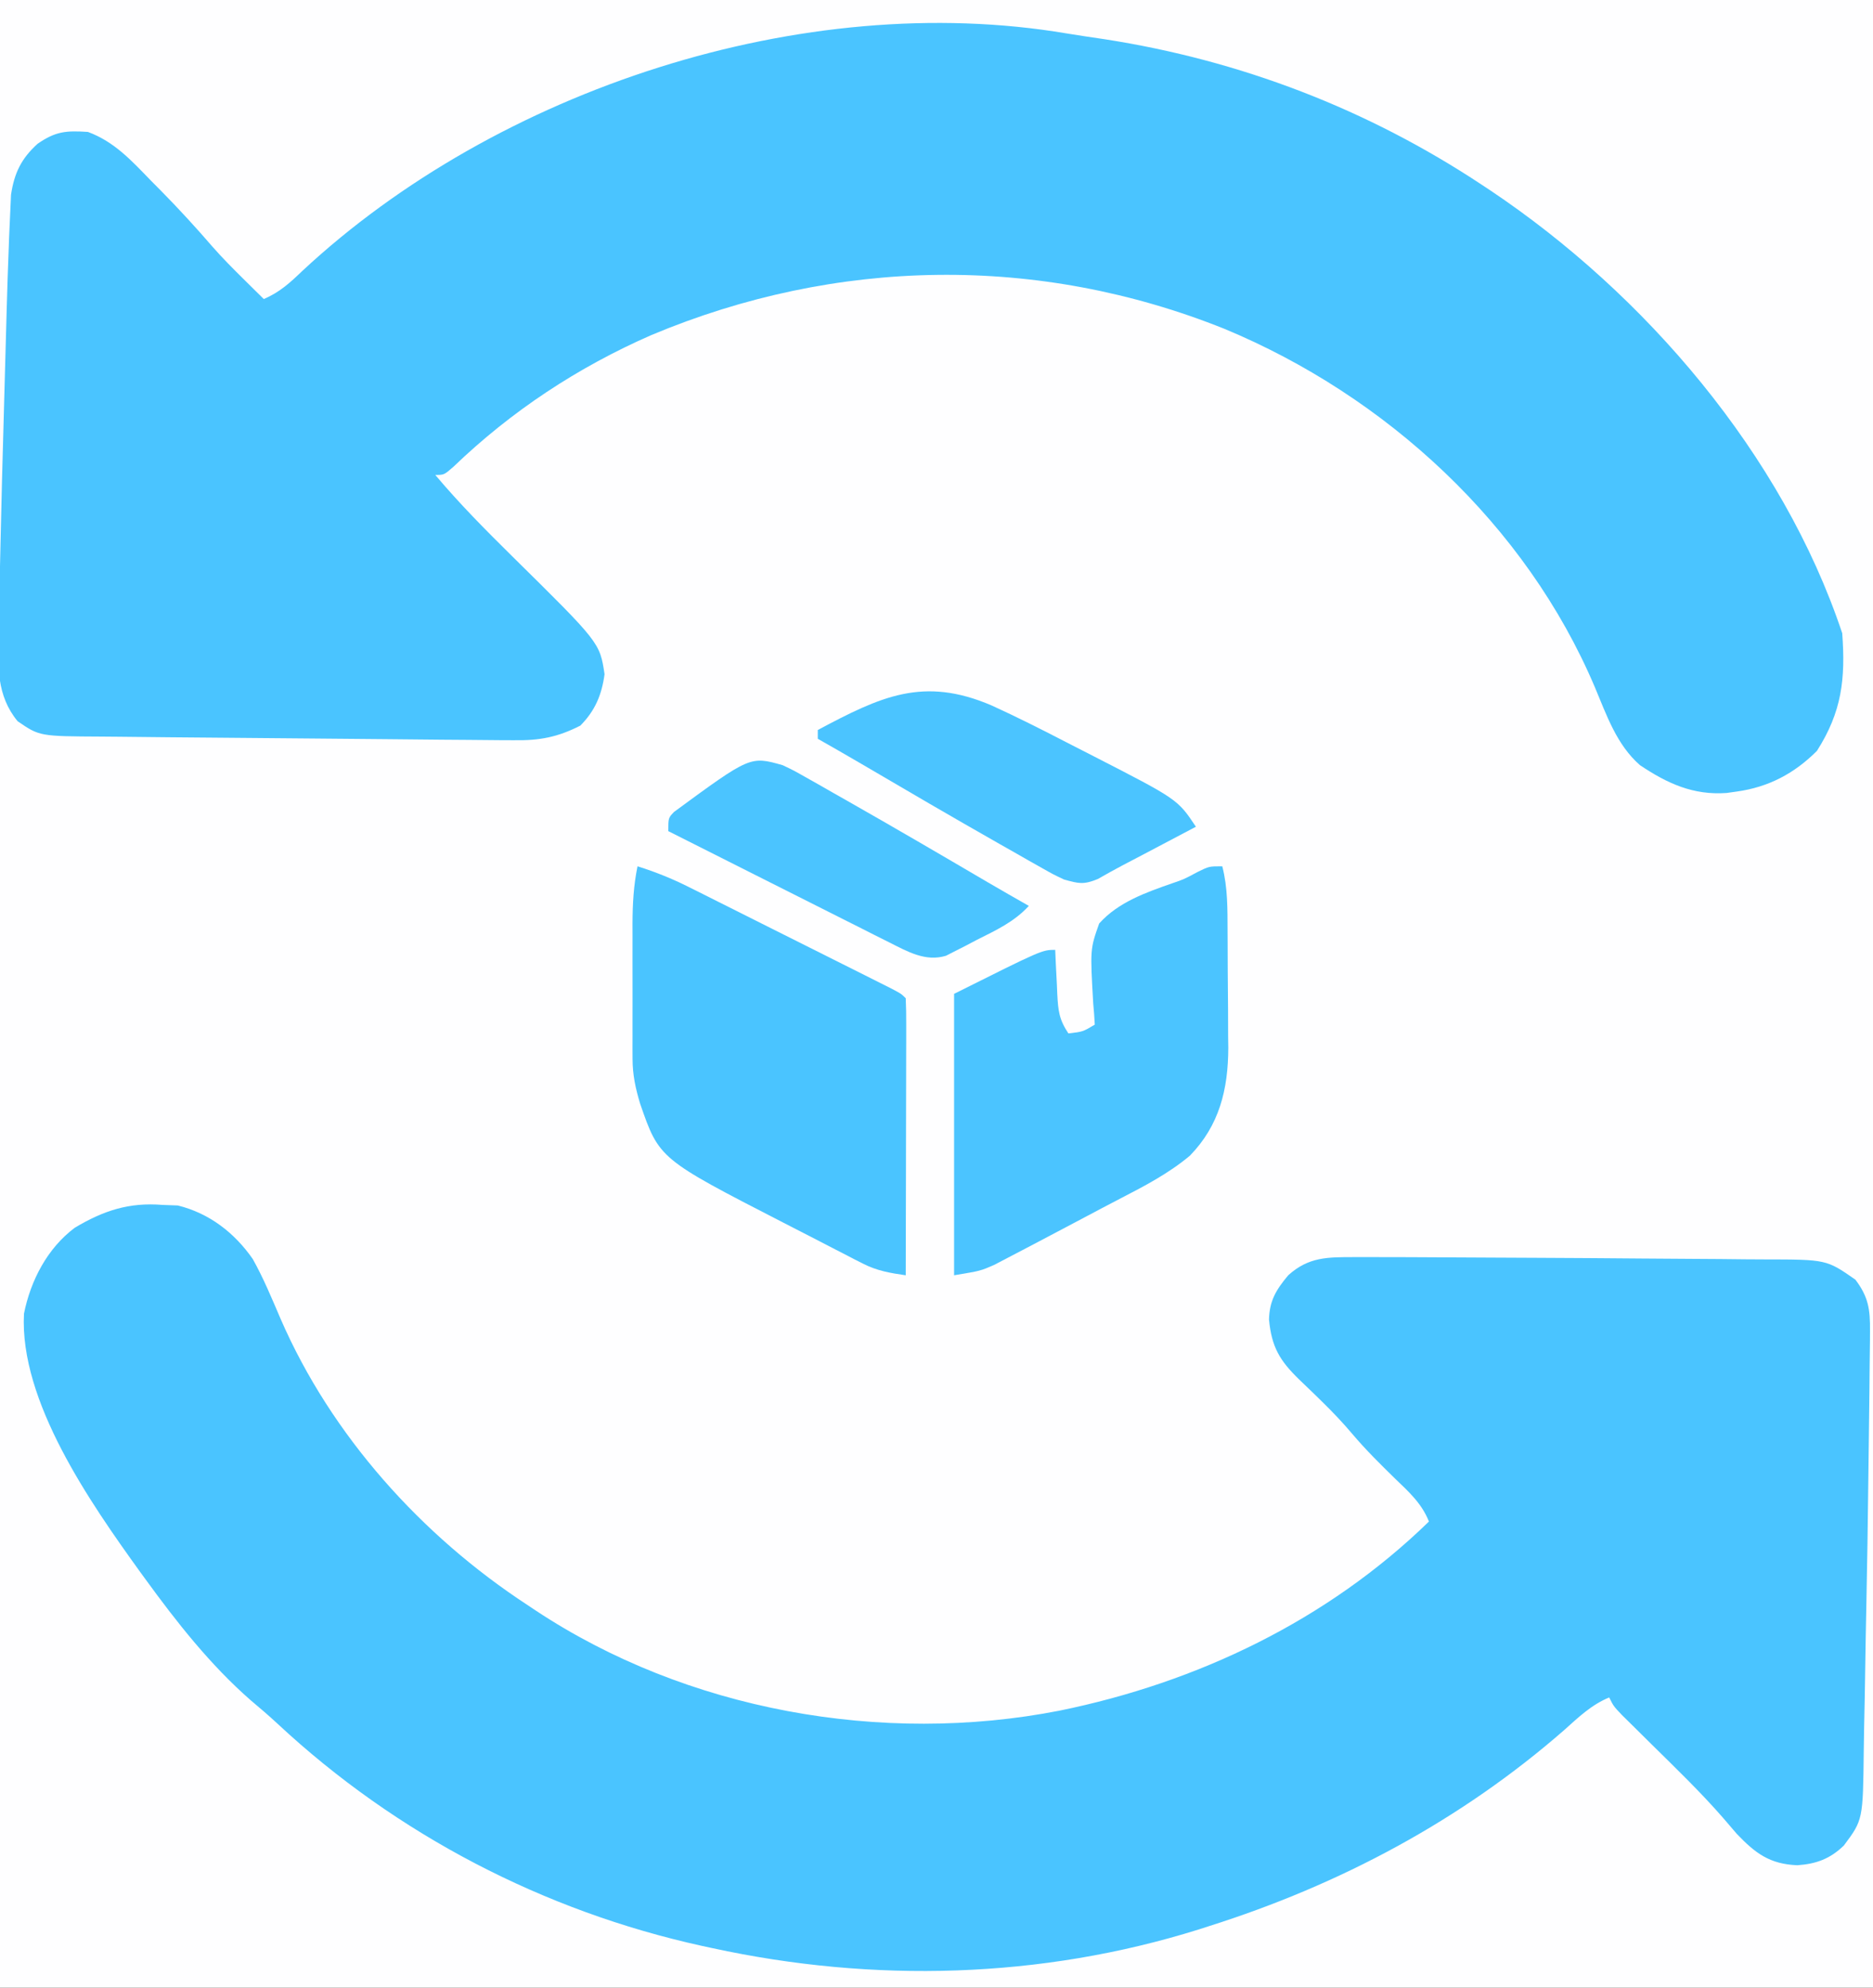
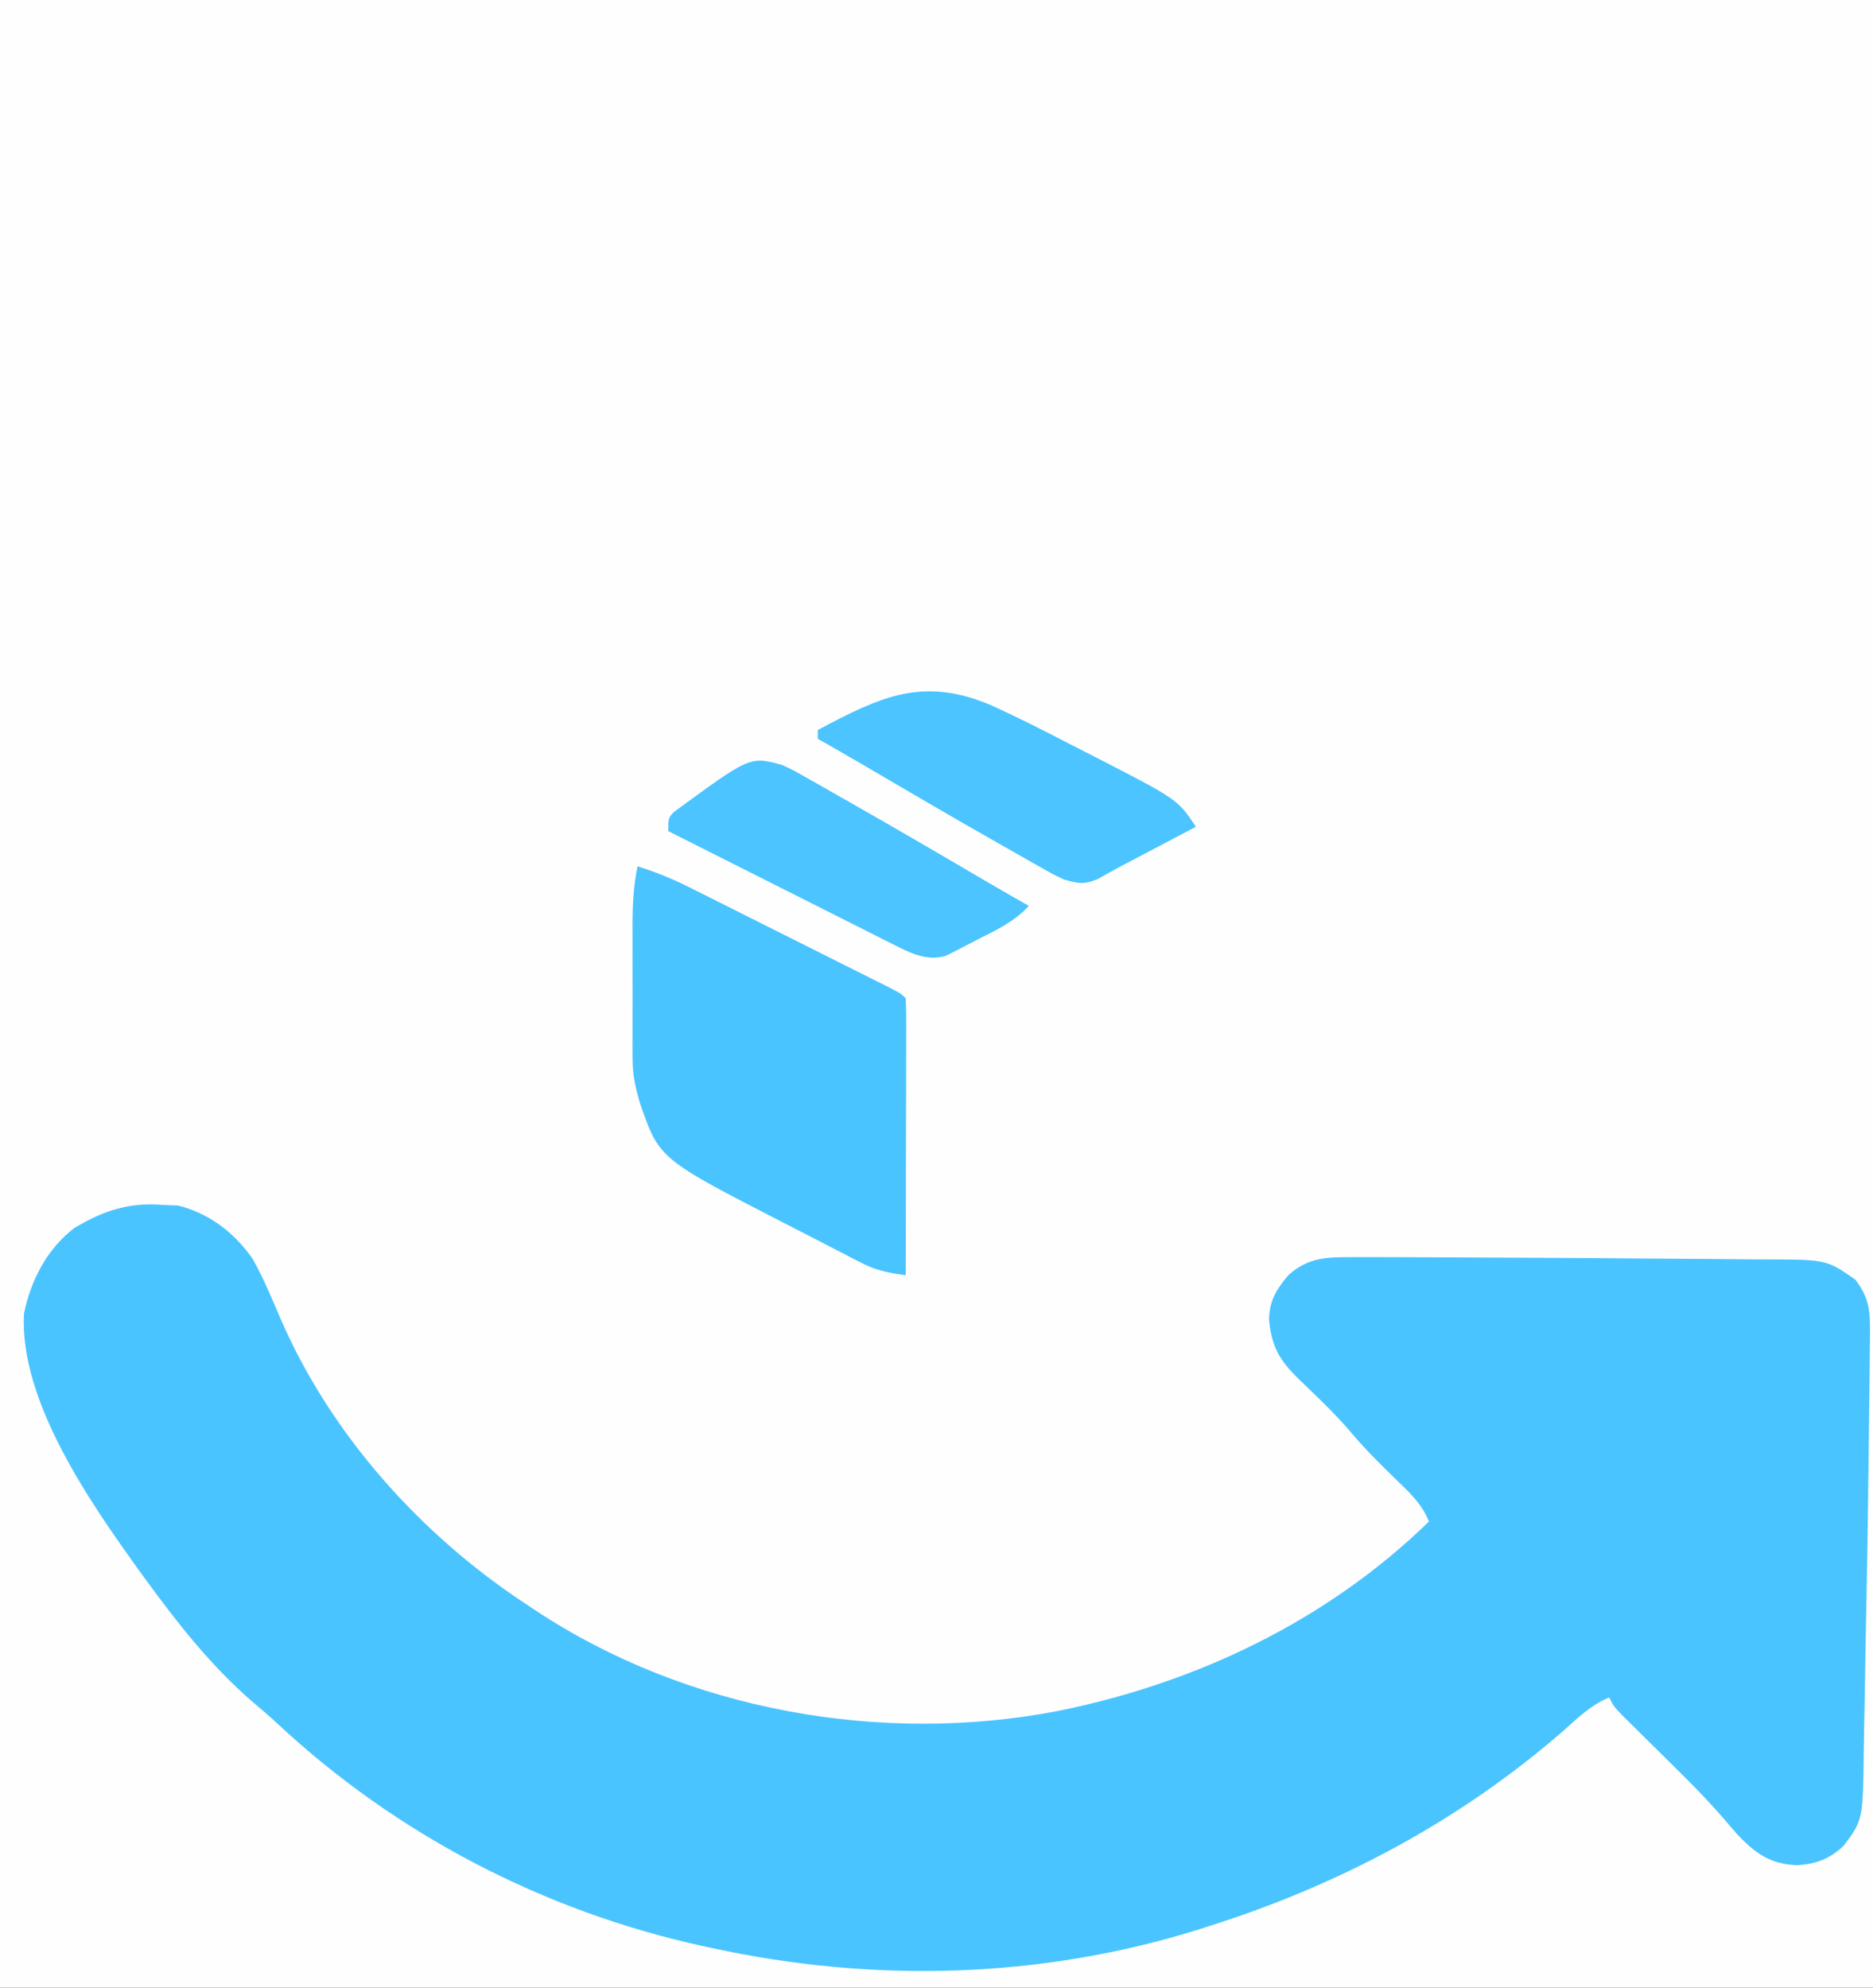
<svg xmlns="http://www.w3.org/2000/svg" width="426" height="452">
  <rect width="100%" height="100%" fill="#333333" stroke="none" />
  <path d="M0 0 C140.58 0 281.16 0 426 0 C426 149.16 426 298.32 426 452 C285.42 452 144.84 452 0 452 C0 302.84 0 153.68 0 0 Z " fill="#FEFEFF" transform="translate(0,0)" />
-   <path d="M0 0 C2.883 0.477 5.774 0.896 8.665 1.323 C39.495 6.117 68.362 17.175 94.379 34.394 C95.005 34.807 95.631 35.221 96.276 35.647 C131.518 59.233 162.824 95.727 176.379 136.394 C177.144 146.843 176.284 154.258 170.629 163.144 C165.469 168.304 159.607 171.393 152.379 172.394 C151.239 172.554 151.239 172.554 150.075 172.718 C142.498 173.262 136.604 170.567 130.379 166.394 C125.064 161.742 122.801 155.037 120.122 148.673 C104.445 111.695 72.655 82.451 35.864 67.171 C-6.465 50.201 -52.394 50.951 -94.462 68.583 C-111.207 75.906 -126.347 85.9 -139.511 98.558 C-141.621 100.394 -141.621 100.394 -143.621 100.394 C-138.131 106.917 -132.189 112.911 -126.121 118.894 C-106.204 138.528 -106.204 138.528 -105.121 145.706 C-105.757 150.402 -107.262 153.998 -110.621 157.394 C-115.759 160.028 -119.935 160.819 -125.722 160.722 C-126.524 160.72 -127.326 160.719 -128.152 160.718 C-130.85 160.708 -133.548 160.677 -136.246 160.644 C-138.174 160.629 -140.103 160.616 -142.031 160.604 C-146.381 160.572 -150.73 160.527 -155.08 160.476 C-160.513 160.413 -165.947 160.367 -171.38 160.331 C-179.191 160.278 -187.001 160.208 -194.811 160.127 C-197.929 160.095 -201.048 160.069 -204.166 160.048 C-207.887 160.022 -211.607 159.982 -215.327 159.931 C-216.709 159.914 -218.09 159.902 -219.472 159.896 C-233.63 159.824 -233.63 159.824 -238.621 156.394 C-243.417 150.56 -243.13 143.922 -242.929 136.722 C-242.905 134.979 -242.905 134.979 -242.88 133.201 C-242.827 129.96 -242.756 126.721 -242.673 123.482 C-242.619 121.345 -242.573 119.207 -242.528 117.07 C-242.315 106.903 -242.043 96.739 -241.752 86.574 C-241.66 83.31 -241.572 80.045 -241.485 76.781 C-241.399 73.579 -241.31 70.377 -241.22 67.175 C-241.178 65.674 -241.137 64.174 -241.097 62.674 C-240.968 57.912 -240.807 53.153 -240.621 48.394 C-240.597 47.71 -240.573 47.026 -240.548 46.322 C-240.472 44.293 -240.376 42.266 -240.275 40.238 C-240.221 39.064 -240.168 37.891 -240.114 36.681 C-239.371 31.73 -237.773 28.433 -234.058 25.081 C-229.997 22.269 -227.6 22.062 -222.621 22.394 C-216.525 24.654 -212.62 29.019 -208.183 33.581 C-207.458 34.311 -206.733 35.042 -205.986 35.794 C-201.908 39.93 -198.016 44.179 -194.221 48.574 C-191.975 51.127 -189.604 53.506 -187.183 55.894 C-186.318 56.749 -185.453 57.605 -184.562 58.487 C-183.921 59.116 -183.281 59.745 -182.621 60.394 C-179.003 58.855 -176.631 56.666 -173.808 53.956 C-129.511 12.723 -59.915 -10.13 0 0 Z " fill="#4AC4FF" transform="translate(242.621,7.606)" />
  <path d="M0 0 C1.134 0.041 2.269 0.083 3.438 0.125 C10.559 1.874 16.314 6.301 20.484 12.293 C22.945 16.687 24.848 21.318 26.835 25.941 C38.367 52.449 58.895 75.251 83 91 C83.582 91.389 84.165 91.779 84.765 92.18 C119.139 114.953 163.591 122.91 204 115 C235.394 108.586 264.914 94.462 288 72 C286.39 67.901 283.422 65.238 280.312 62.25 C276.939 58.948 273.611 55.673 270.562 52.062 C268.407 49.51 266.145 47.131 263.758 44.797 C263.172 44.223 262.586 43.649 261.982 43.058 C260.809 41.917 259.629 40.782 258.442 39.655 C254.057 35.389 252.219 32.296 251.625 26.062 C251.738 21.774 253.234 19.304 256 16 C260.643 11.792 264.979 11.873 271.082 11.867 C271.816 11.866 272.55 11.864 273.306 11.863 C275.808 11.86 278.31 11.867 280.812 11.875 C282.122 11.878 282.122 11.878 283.457 11.882 C289.693 11.9 295.928 11.937 302.164 11.977 C305.614 11.998 309.065 12.014 312.516 12.028 C320.468 12.062 328.419 12.113 336.37 12.187 C340.395 12.224 344.419 12.255 348.443 12.27 C352.292 12.285 356.14 12.32 359.988 12.368 C361.42 12.383 362.852 12.391 364.284 12.392 C378.419 12.409 378.419 12.409 385 17 C387.969 20.927 388.364 23.775 388.317 28.644 C388.315 29.297 388.313 29.95 388.31 30.622 C388.298 32.797 388.265 34.97 388.23 37.145 C388.217 38.7 388.204 40.255 388.192 41.811 C388.156 46.005 388.099 50.198 388.037 54.392 C388 56.992 387.969 59.592 387.94 62.192 C387.831 71.973 387.682 81.752 387.477 91.531 C387.381 96.115 387.295 100.7 387.232 105.285 C387.169 109.832 387.082 114.378 386.979 118.925 C386.944 120.629 386.917 122.333 386.899 124.038 C386.721 139.838 386.721 139.838 382.379 145.663 C379.243 148.704 376.109 149.85 371.797 150.156 C365.488 149.899 362.242 147.44 358 143 C356.982 141.828 355.972 140.649 354.969 139.465 C349.841 133.571 344.223 128.165 338.663 122.684 C337.255 121.294 335.85 119.901 334.445 118.508 C333.615 117.689 332.785 116.871 331.93 116.028 C330 114 330 114 329 112 C324.961 113.662 322.021 116.503 318.812 119.375 C295.265 139.957 267.743 154.586 238 164 C237.215 164.253 236.43 164.505 235.621 164.766 C199.713 175.988 161.632 176.958 125 169 C124.24 168.837 123.48 168.673 122.697 168.505 C86.675 160.588 53.172 143.174 26.156 118.004 C24.153 116.142 22.094 114.383 20 112.625 C10.788 104.56 3.175 94.873 -4 85 C-4.402 84.449 -4.804 83.898 -5.218 83.331 C-16.41 67.791 -32.605 44.638 -31.547 24.73 C-30.034 17.177 -26.223 9.837 -19.98 5.18 C-13.418 1.27 -7.622 -0.625 0 0 Z " fill="#4AC4FF" transform="translate(37,274)" />
  <path d="M0 0 C4.064 1.277 7.815 2.783 11.622 4.69 C13.238 5.495 13.238 5.495 14.887 6.318 C16.034 6.895 17.181 7.472 18.363 8.066 C19.563 8.667 20.763 9.267 21.962 9.867 C24.466 11.119 26.968 12.374 29.469 13.632 C32.679 15.245 35.893 16.854 39.107 18.46 C41.579 19.697 44.05 20.935 46.521 22.174 C48.283 23.057 50.045 23.939 51.807 24.821 C52.869 25.355 53.931 25.889 55.025 26.44 C56.433 27.147 56.433 27.147 57.87 27.868 C60 29 60 29 61 30 C61.094 31.964 61.117 33.931 61.114 35.897 C61.113 37.158 61.113 38.419 61.113 39.719 C61.108 41.105 61.103 42.492 61.098 43.879 C61.096 45.29 61.094 46.701 61.093 48.112 C61.09 51.832 61.08 55.553 61.069 59.273 C61.058 63.067 61.054 66.861 61.049 70.654 C61.038 78.103 61.021 85.551 61 93 C57.498 92.497 54.452 91.979 51.296 90.361 C50.635 90.027 49.973 89.692 49.292 89.348 C48.595 88.984 47.898 88.621 47.18 88.246 C46.44 87.867 45.7 87.488 44.938 87.097 C43.374 86.293 41.812 85.485 40.253 84.674 C37.909 83.455 35.557 82.253 33.203 81.053 C4.924 66.514 4.924 66.514 0.578 53.93 C-0.458 50.473 -1.125 47.41 -1.129 43.786 C-1.133 42.964 -1.136 42.143 -1.139 41.297 C-1.137 40.418 -1.135 39.539 -1.133 38.633 C-1.134 37.72 -1.135 36.808 -1.136 35.868 C-1.136 33.94 -1.135 32.012 -1.13 30.083 C-1.125 27.143 -1.13 24.202 -1.137 21.262 C-1.136 19.385 -1.135 17.509 -1.133 15.633 C-1.135 14.758 -1.137 13.882 -1.139 12.981 C-1.122 8.54 -0.896 4.372 0 0 Z " fill="#4AC4FF" transform="translate(145,197)" />
-   <path d="M0 0 C1.262 4.895 1.18 9.742 1.203 14.762 C1.209 15.708 1.215 16.653 1.22 17.628 C1.23 19.627 1.236 21.627 1.24 23.627 C1.25 26.66 1.281 29.692 1.312 32.725 C1.319 34.674 1.324 36.624 1.328 38.574 C1.34 39.469 1.353 40.365 1.366 41.287 C1.333 50.757 -0.668 58.922 -7.375 65.809 C-12.219 69.852 -17.632 72.678 -23.211 75.556 C-25.934 76.966 -28.642 78.401 -31.347 79.841 C-33.948 81.224 -36.553 82.596 -39.16 83.966 C-40.463 84.652 -41.765 85.339 -43.066 86.028 C-44.917 87.007 -46.774 87.974 -48.633 88.938 C-49.714 89.503 -50.796 90.069 -51.911 90.652 C-55 92 -55 92 -61 93 C-61 71.88 -61 50.76 -61 29 C-41 19 -41 19 -38 19 C-37.927 20.68 -37.927 20.68 -37.852 22.395 C-37.777 23.867 -37.701 25.34 -37.625 26.812 C-37.594 27.55 -37.563 28.288 -37.531 29.049 C-37.327 32.819 -37.136 34.797 -35 38 C-31.709 37.621 -31.709 37.621 -29 36 C-29.074 34.405 -29.202 32.812 -29.352 31.223 C-30.062 18.831 -30.062 18.831 -28 13 C-23.616 8.115 -17.32 5.932 -11.249 3.814 C-8.754 2.962 -8.754 2.962 -5.574 1.266 C-3 0 -3 0 0 0 Z " fill="#4BC4FF" transform="translate(278,197)" />
  <path d="M0 0 C5.773 2.63 11.422 5.485 17.054 8.402 C19.079 9.449 21.11 10.482 23.141 11.515 C42.3 21.343 42.3 21.343 46.454 27.574 C43.413 29.179 40.371 30.783 37.329 32.386 C36.473 32.838 35.617 33.29 34.735 33.755 C33.063 34.637 31.388 35.513 29.711 36.385 C27.836 37.372 25.989 38.41 24.149 39.46 C20.91 40.798 19.783 40.498 16.454 39.574 C13.972 38.397 13.972 38.397 11.341 36.906 C10.351 36.349 9.362 35.792 8.342 35.218 C7.286 34.613 6.23 34.009 5.141 33.386 C4.046 32.766 2.952 32.146 1.823 31.508 C-8.879 25.43 -19.507 19.222 -30.121 12.991 C-33.25 11.162 -36.395 9.363 -39.546 7.574 C-39.546 6.914 -39.546 6.254 -39.546 5.574 C-25.283 -2.01 -15.587 -6.695 0 0 Z " fill="#4BC4FF" transform="translate(225.546,160.426)" />
  <path d="M0 0 C2.482 1.177 2.482 1.177 5.113 2.668 C6.103 3.225 7.092 3.782 8.112 4.356 C9.168 4.96 10.224 5.565 11.312 6.188 C12.407 6.807 13.502 7.427 14.63 8.066 C25.333 14.144 35.961 20.352 46.575 26.583 C49.704 28.411 52.849 30.21 56 32 C52.618 35.68 48.538 37.526 44.125 39.75 C42.92 40.386 42.92 40.386 41.691 41.035 C40.909 41.431 40.126 41.827 39.32 42.234 C38.611 42.598 37.903 42.961 37.172 43.335 C32.51 44.762 28.431 42.4 24.292 40.316 C22.611 39.475 22.611 39.475 20.895 38.618 C19.684 38.004 18.473 37.391 17.262 36.777 C16.014 36.15 14.765 35.524 13.517 34.898 C10.241 33.255 6.969 31.604 3.697 29.952 C0.354 28.265 -2.992 26.585 -6.338 24.904 C-12.895 21.61 -19.449 18.307 -26 15 C-26 12 -26 12 -24.707 10.641 C-7.372 -2.084 -7.372 -2.084 0 0 Z " fill="#4BC4FF" transform="translate(178,174)" />
</svg>